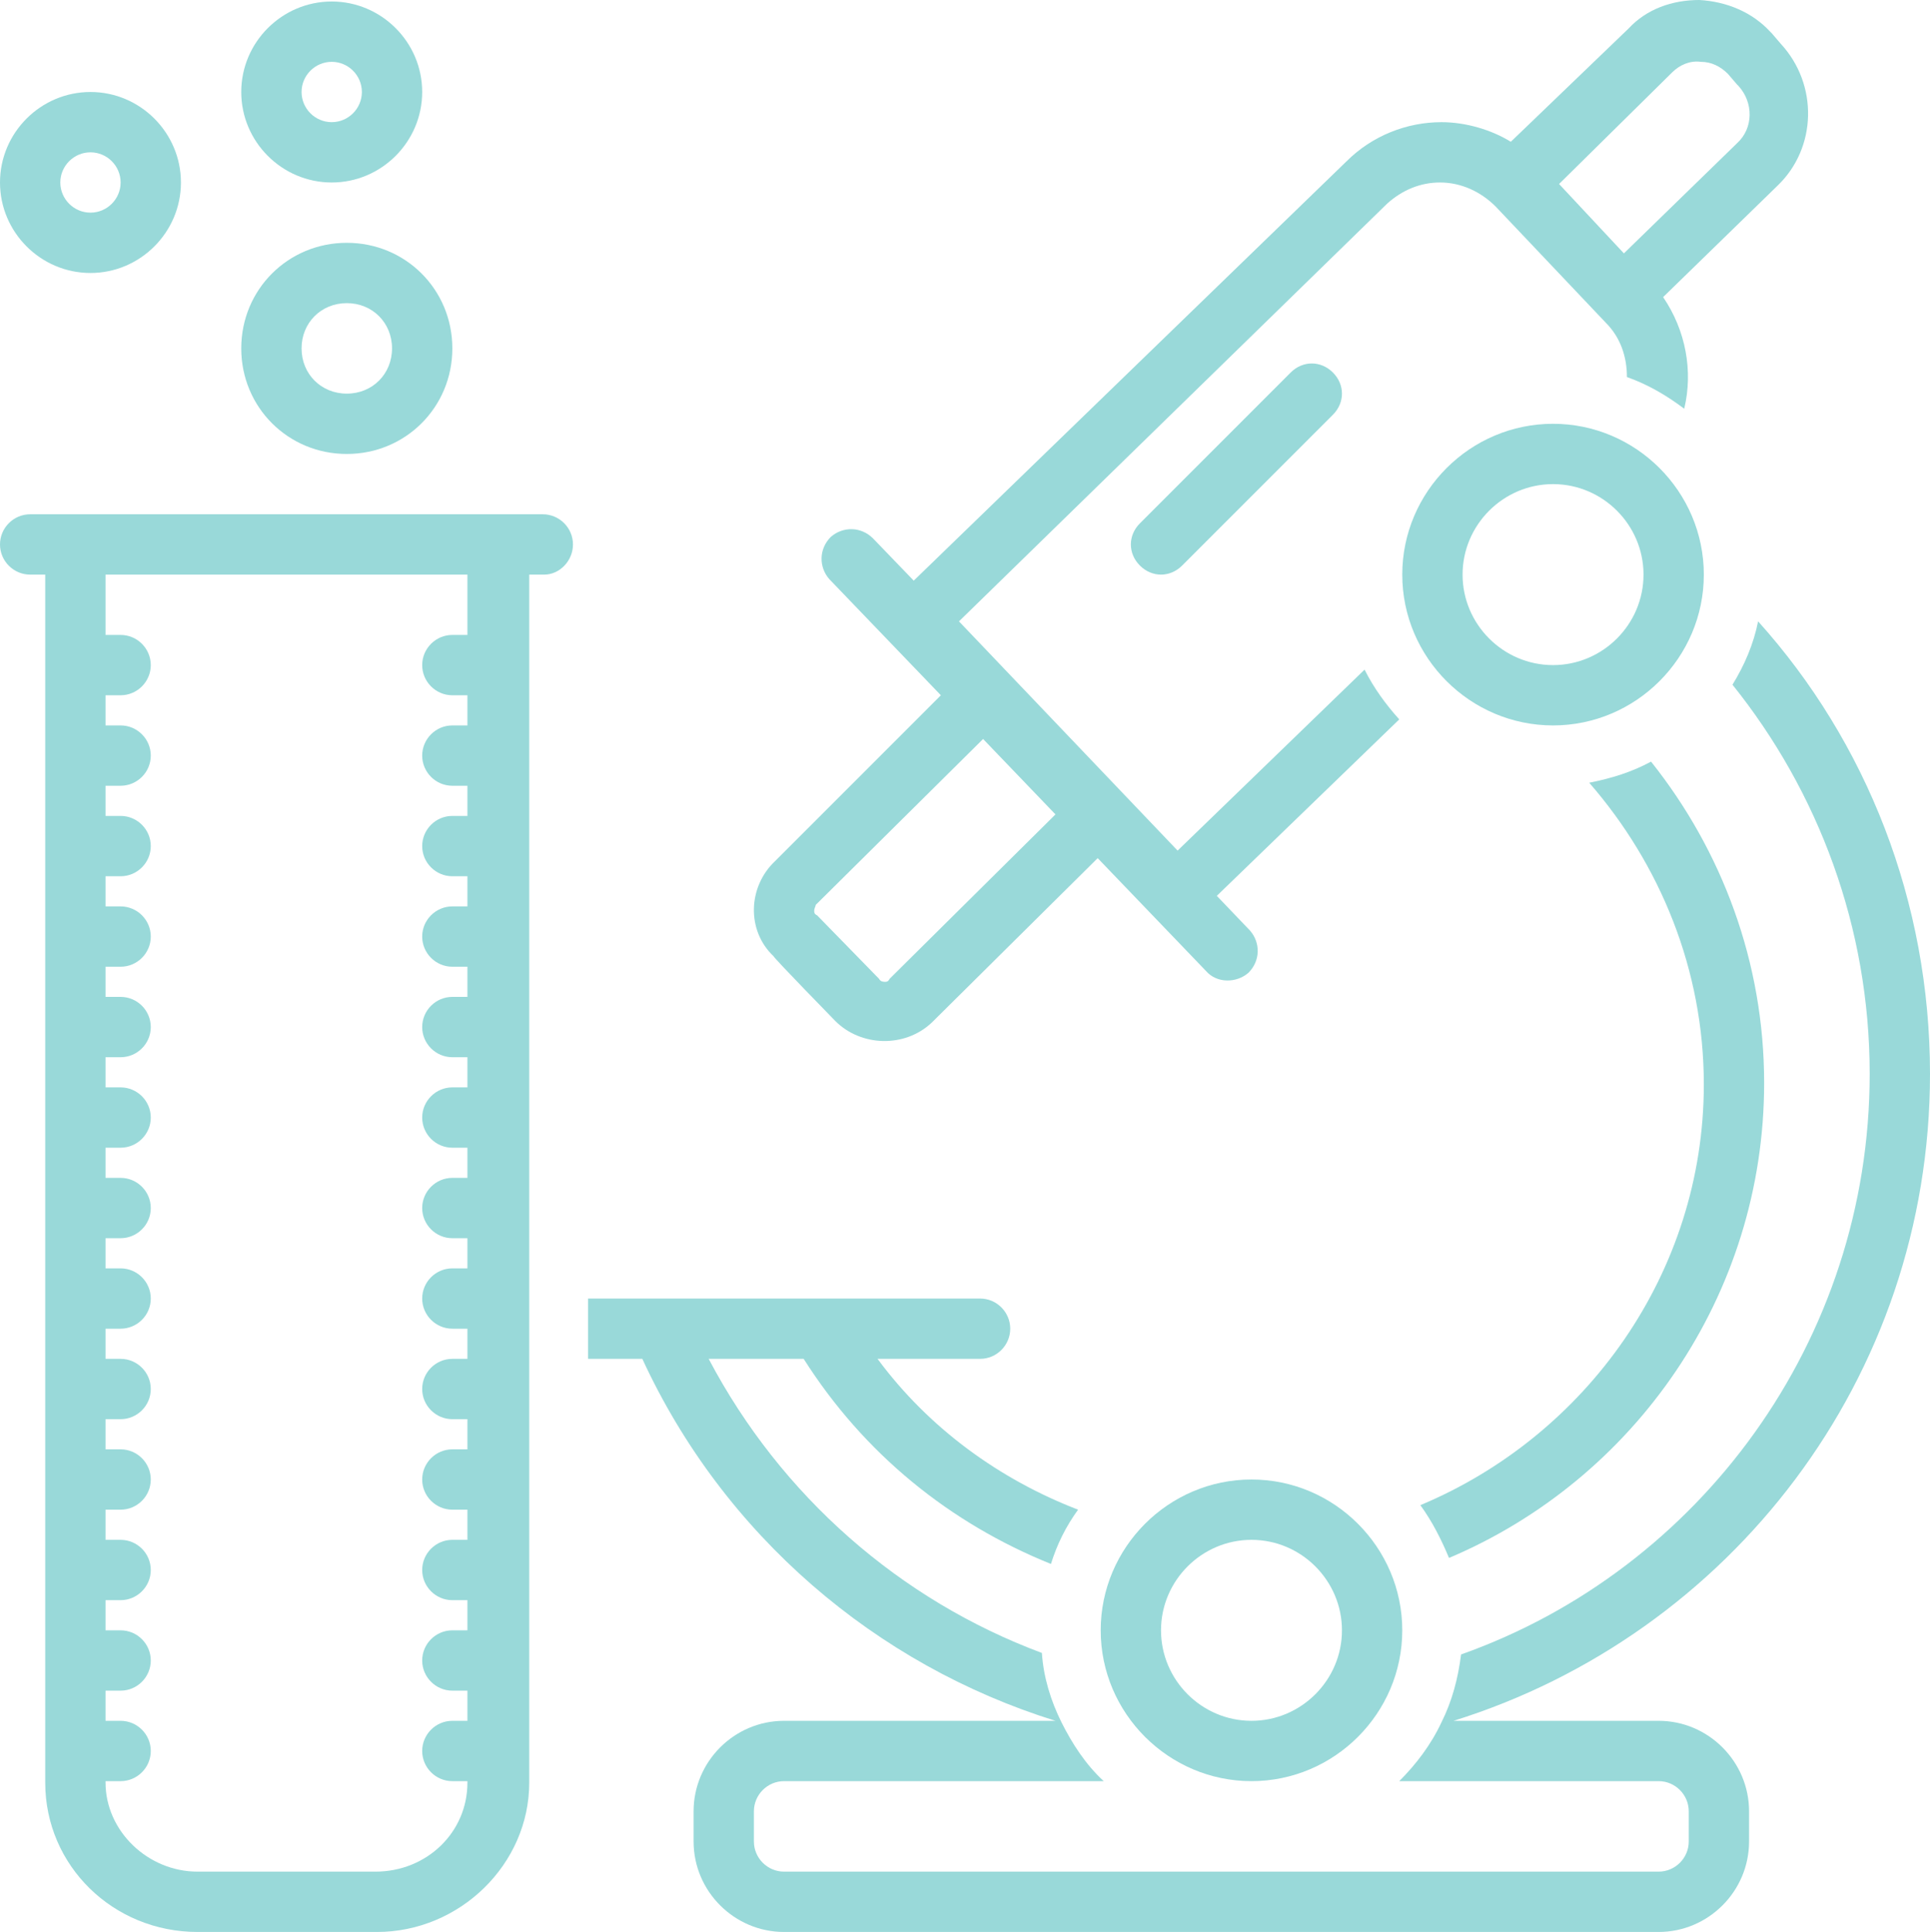
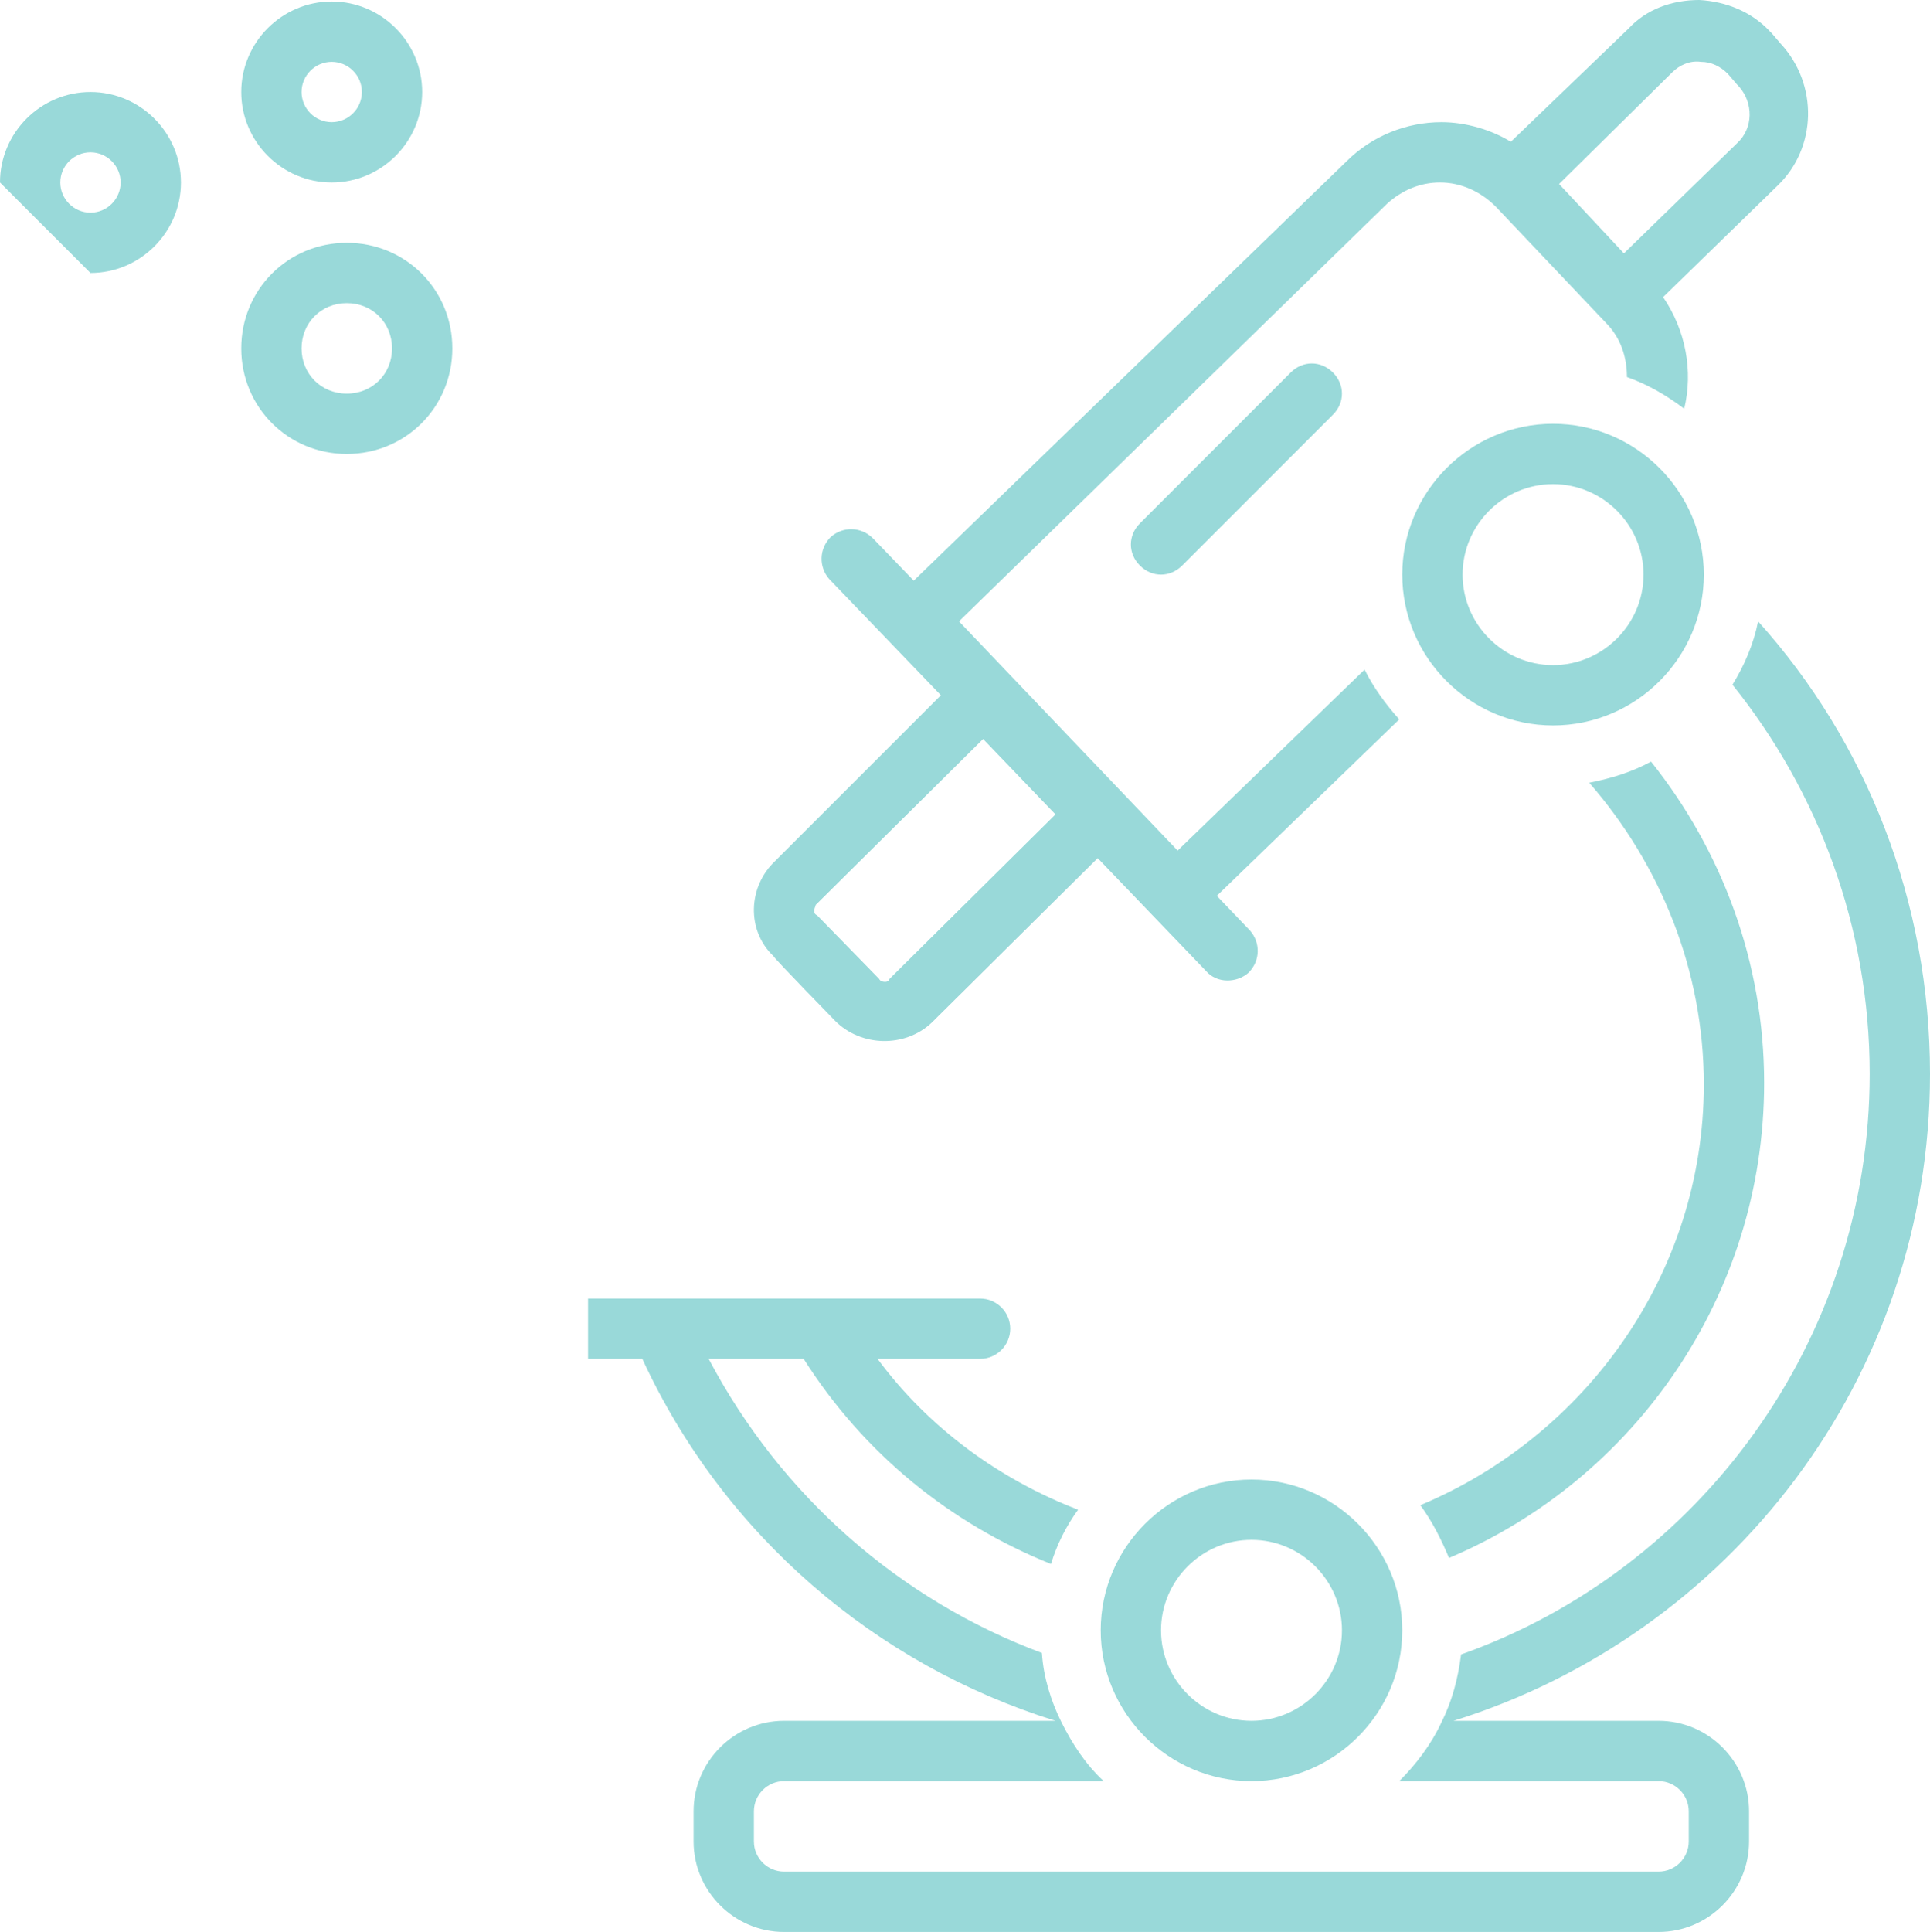
<svg xmlns="http://www.w3.org/2000/svg" fill="#99d9d9" height="128.1" preserveAspectRatio="xMidYMid meet" version="1" viewBox="0.0 -0.1 128.0 128.1" width="128" zoomAndPan="magnify">
  <g id="change1_1">
    <path d="M55.4,67.6c1.7,1.7,4.6,1.8,6.4,0.1l11-10.9c0,0,7.2,7.5,7.2,7.5c0.7,0.8,2,0.8,2.8,0.1c0.8-0.8,0.8-2,0.1-2.8l-2.2-2.3 l12.1-11.7c-0.9-1-1.7-2.1-2.3-3.3L78.1,56.3L63.6,41.1L92,13.4c1-0.9,2.2-1.4,3.5-1.4c1.4,0,2.7,0.6,3.7,1.6l7.3,7.7 c1,1,1.4,2.3,1.4,3.6c1.4,0.5,2.6,1.2,3.8,2.1c0.6-2.5,0.1-5.2-1.4-7.4l7.6-7.4c2.6-2.5,2.7-6.7,0.2-9.4l-0.6-0.7l-0.1-0.1 c-1.2-1.3-2.9-2-4.7-2.1c-1.8,0-3.5,0.6-4.7,1.9l-7.8,7.5C98.9,8.5,97.2,8,95.6,8c-2.3,0-4.6,0.9-6.3,2.6L60.6,38.4l-2.7-2.8 c-0.8-0.8-2-0.8-2.8-0.1c-0.8,0.8-0.8,2-0.1,2.8l7.4,7.7L51.4,57c-1.8,1.7-1.9,4.6-0.1,6.3C51.3,63.4,55.4,67.6,55.4,67.6z M110.9,4.7c0.5-0.5,1.2-0.8,1.9-0.7c0.7,0,1.3,0.3,1.8,0.8l0.6,0.7l0.1,0.1c1,1.1,1,2.8-0.1,3.8l-7.5,7.3l-4.3-4.6L110.9,4.7z M54.1,59.9L54.1,59.9L54.1,59.9l11.1-11l4.8,5l-11,10.9C58.9,65,58.8,65,58.7,65c-0.1,0-0.3,0-0.4-0.2l-4.1-4.2 C54,60.5,54,60.4,54,60.3C54,60.1,54.1,60,54.1,59.9z" fill="inherit" />
  </g>
  <g id="change1_2">
    <path d="M103,28c-5.5,0-10,4.5-10,10c0,5.5,4.5,10,10,10c5.5,0,10-4.5,10-10C113,32.5,108.5,28,103,28z M103,44c-3.3,0-6-2.7-6-6 s2.7-6,6-6s6,2.7,6,6S106.3,44,103,44z" fill="inherit" />
  </g>
  <g id="change1_3">
-     <path d="M6,18c3.3,0,6-2.7,6-6S9.3,6,6,6s-6,2.7-6,6S2.7,18,6,18z M6,10c1.1,0,2,0.9,2,2c0,1.1-0.9,2-2,2c-1.1,0-2-0.9-2-2 C4,10.9,4.9,10,6,10z" fill="inherit" />
+     <path d="M6,18c3.3,0,6-2.7,6-6S9.3,6,6,6s-6,2.7-6,6z M6,10c1.1,0,2,0.9,2,2c0,1.1-0.9,2-2,2c-1.1,0-2-0.9-2-2 C4,10.9,4.9,10,6,10z" fill="inherit" />
  </g>
  <g id="change1_4">
    <path d="M22,12c3.3,0,6-2.7,6-6s-2.7-6-6-6s-6,2.7-6,6S18.7,12,22,12z M22,4c1.1,0,2,0.9,2,2c0,1.1-0.9,2-2,2c-1.1,0-2-0.9-2-2 C20,4.9,20.9,4,22,4z" fill="inherit" />
  </g>
  <g id="change1_5">
-     <path d="M38,36c0-1.1-0.9-2-2-2H2c-1.1,0-2,0.9-2,2s0.9,2,2,2h1v80.1c0,5.5,4.5,9.9,10.1,9.9h11.9c5.5,0,10.1-4.5,10.1-9.9V38h1 C37.1,38,38,37.1,38,36z M31,42h-1c-1.1,0-2,0.9-2,2s0.9,2,2,2h1v2h-1c-1.1,0-2,0.9-2,2s0.9,2,2,2h1v2h-1c-1.1,0-2,0.9-2,2 s0.9,2,2,2h1v2h-1c-1.1,0-2,0.9-2,2s0.9,2,2,2h1v2h-1c-1.1,0-2,0.9-2,2s0.9,2,2,2h1v2h-1c-1.1,0-2,0.9-2,2s0.9,2,2,2h1v2h-1 c-1.1,0-2,0.9-2,2s0.9,2,2,2h1v2h-1c-1.1,0-2,0.9-2,2s0.9,2,2,2h1v2h-1c-1.1,0-2,0.9-2,2s0.9,2,2,2h1v2h-1c-1.1,0-2,0.9-2,2 s0.9,2,2,2h1v2h-1c-1.1,0-2,0.9-2,2s0.9,2,2,2h1v2h-1c-1.1,0-2,0.9-2,2s0.9,2,2,2h1v2h-1c-1.1,0-2,0.9-2,2s0.9,2,2,2h1v0.1 c0,3.3-2.7,5.9-6.1,5.9H13.1c-3.3,0-6.1-2.7-6.1-5.9V118h1c1.1,0,2-0.9,2-2s-0.9-2-2-2H7v-2h1c1.1,0,2-0.9,2-2s-0.9-2-2-2H7v-2h1 c1.1,0,2-0.9,2-2s-0.9-2-2-2H7v-2h1c1.1,0,2-0.9,2-2s-0.9-2-2-2H7v-2h1c1.1,0,2-0.9,2-2s-0.9-2-2-2H7v-2h1c1.1,0,2-0.9,2-2 s-0.9-2-2-2H7v-2h1c1.1,0,2-0.9,2-2s-0.9-2-2-2H7v-2h1c1.1,0,2-0.9,2-2s-0.9-2-2-2H7v-2h1c1.1,0,2-0.9,2-2s-0.9-2-2-2H7v-2h1 c1.1,0,2-0.9,2-2s-0.9-2-2-2H7v-2h1c1.1,0,2-0.9,2-2s-0.9-2-2-2H7v-2h1c1.1,0,2-0.9,2-2s-0.9-2-2-2H7v-2h1c1.1,0,2-0.9,2-2 s-0.9-2-2-2H7v-4h24V42z" fill="inherit" />
-   </g>
+     </g>
  <g id="change1_6">
    <path d="M83,98c-5.5,0-10,4.5-10,10c0,5.5,4.5,10,10,10c5.5,0,10-4.5,10-10C93,102.5,88.5,98,83,98z M83,114c-3.3,0-6-2.7-6-6 s2.7-6,6-6s6,2.7,6,6S86.3,114,83,114z" fill="inherit" />
  </g>
  <g id="change1_7">
    <path d="M23,30c3.9,0,7-3.1,7-7s-3.1-7-7-7s-7,3.1-7,7S19.1,30,23,30z M23,20c1.7,0,3,1.3,3,3s-1.3,3-3,3s-3-1.3-3-3S21.3,20,23,20z" fill="inherit" />
  </g>
  <g id="change1_8">
    <path d="M85.6,24.6l-10,10c-0.8,0.8-0.8,2,0,2.8C76,37.8,76.5,38,77,38s1-0.2,1.4-0.6l10-10c0.8-0.8,0.8-2,0-2.8 C87.6,23.8,86.4,23.8,85.6,24.6z" fill="inherit" />
  </g>
  <g id="change1_9">
    <path d="M94.2,99.7c0.8,1.1,1.4,2.3,1.9,3.5C108.4,98,117,85.8,117,71.7c0-8-2.8-15.4-7.5-21.3c-1.3,0.7-2.6,1.1-4.1,1.4 c4.7,5.4,7.6,12.4,7.6,20C113,84.3,105.2,95.1,94.2,99.7z" fill="inherit" />
  </g>
  <g id="change1_10">
    <path d="M110,114H96.4c18.3-5.7,31.6-22.7,31.6-42.9c0-11.4-4.2-22-11.4-30c-0.3,1.5-0.9,2.9-1.7,4.2c5.7,7.1,9.1,16.1,9.1,25.8 c0,17.7-11.3,32.9-27.1,38.5c-0.2,1.6-0.6,3.1-1.3,4.5c-0.7,1.5-1.7,2.8-2.8,3.9H110c1.1,0,2,0.9,2,2v2c0,1.1-0.9,2-2,2H52 c-1.1,0-2-0.9-2-2v-2c0-1.1,0.9-2,2-2h21.2c-1.2-1.1-2.1-2.5-2.8-3.9c-0.7-1.4-1.2-3-1.3-4.6C59.7,106,51.8,99.1,47,90h6.3 c4,6.3,9.7,10.9,16.4,13.6c0.4-1.3,1-2.5,1.8-3.6c-5.2-2-9.9-5.4-13.3-10H65c1.1,0,2-0.9,2-2s-0.9-2-2-2H39v4h3.6 c5.4,11.7,15.5,20.3,27.4,24H52c-3.3,0-6,2.7-6,6v2c0,3.3,2.7,6,6,6h58c3.3,0,6-2.7,6-6v-2C116,116.7,113.3,114,110,114z" fill="inherit" />
  </g>
</svg>